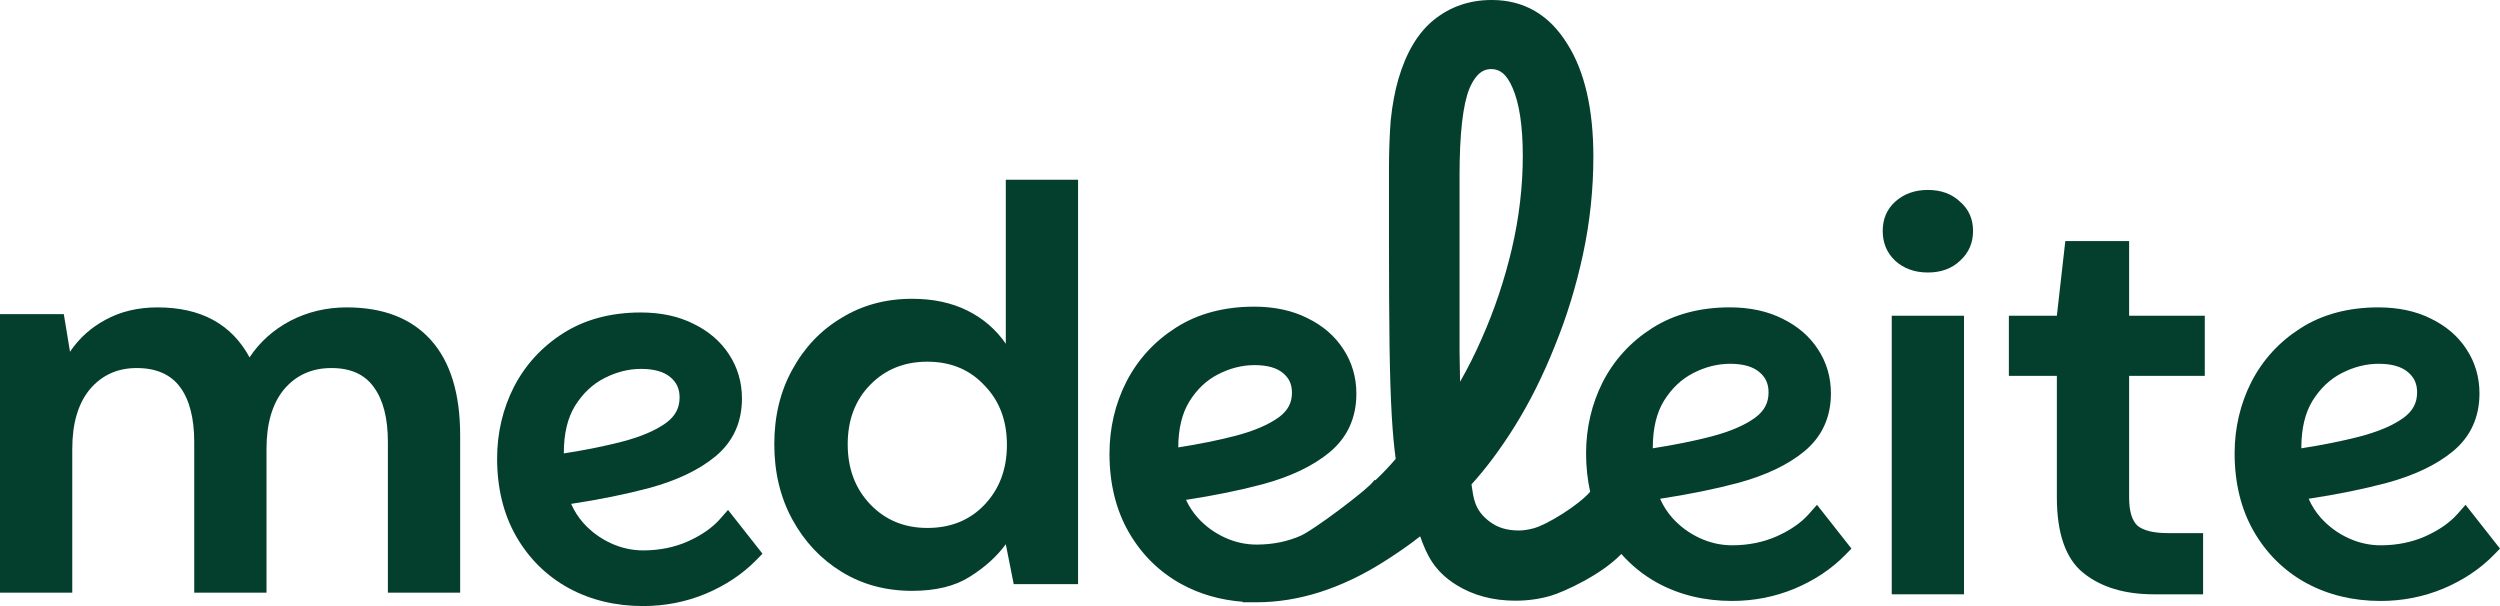
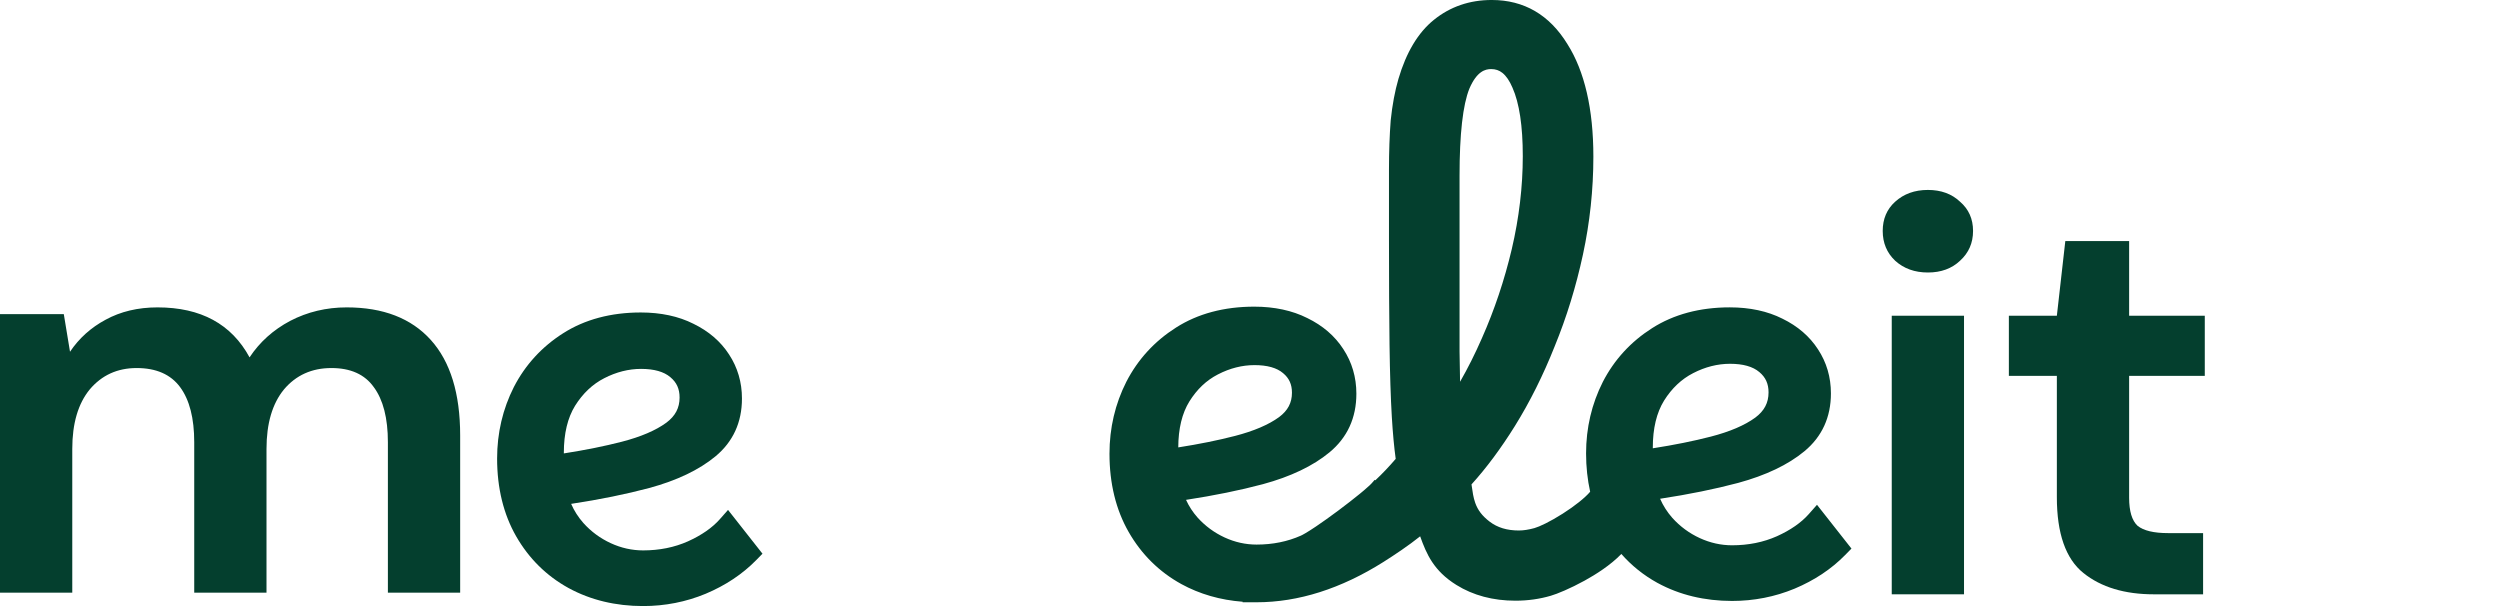
<svg xmlns="http://www.w3.org/2000/svg" width="198" height="48" viewBox="0 0 198 48" fill="none">
  <g id="Group 590">
    <g id="g20">
      <path id="path22" d="M27.457 24.345C25.847 24.345 24.356 24.701 22.985 25.412C21.644 26.124 20.57 27.087 19.765 28.303C18.334 25.664 15.905 24.345 12.476 24.345C10.926 24.345 9.555 24.671 8.362 25.323C7.2 25.946 6.261 26.791 5.545 27.859L5.053 24.878H0V46.941H5.724V35.554C5.724 33.537 6.186 31.966 7.11 30.839C8.064 29.712 9.301 29.149 10.822 29.149C12.372 29.149 13.52 29.653 14.265 30.661C15.01 31.669 15.383 33.123 15.383 35.02V46.941H21.107V35.554C21.107 33.537 21.569 31.966 22.493 30.839C23.447 29.712 24.7 29.149 26.25 29.149C27.77 29.149 28.888 29.653 29.604 30.661C30.349 31.669 30.721 33.123 30.721 35.02V46.941H36.445V34.486C36.445 31.165 35.67 28.644 34.12 26.924C32.57 25.205 30.349 24.345 27.457 24.345Z" fill="#043F2E" />
    </g>
    <path id="path24" d="M149.826 47.069H155.55V25.006H149.826V47.069Z" fill="#043F2E" />
    <g id="g26">
      <path id="path28" d="M155.238 15.977C154.582 15.355 153.732 15.043 152.689 15.043C151.645 15.043 150.781 15.355 150.095 15.977C149.439 16.57 149.111 17.341 149.111 18.29C149.111 19.239 149.439 20.025 150.095 20.648C150.781 21.271 151.645 21.582 152.689 21.582C153.732 21.582 154.582 21.271 155.238 20.648C155.924 20.025 156.266 19.239 156.266 18.29C156.266 17.341 155.924 16.57 155.238 15.977Z" fill="#043F2E" />
    </g>
    <g id="g30">
      <path id="path32" d="M168.627 19.091H163.573L162.903 25.007H159.102V29.767H162.903V39.375C162.903 42.251 163.603 44.253 165.004 45.38C166.406 46.507 168.269 47.07 170.594 47.07H174.485V42.222H171.712C170.58 42.222 169.775 42.029 169.297 41.644C168.85 41.228 168.627 40.487 168.627 39.419V29.767H174.619V25.007H168.627V19.091Z" fill="#043F2E" />
    </g>
    <g id="g34">
-       <path id="path36" d="M77.959 39.989C76.797 41.205 75.291 41.813 73.443 41.813C71.624 41.813 70.119 41.19 68.926 39.945C67.734 38.699 67.138 37.113 67.138 35.185C67.138 33.258 67.734 31.686 68.926 30.47C70.119 29.254 71.624 28.646 73.443 28.646C75.291 28.646 76.797 29.269 77.959 30.515C79.152 31.73 79.748 33.302 79.748 35.23C79.748 37.157 79.152 38.744 77.959 39.989ZM79.659 27.223C78.883 26.096 77.87 25.221 76.618 24.599C75.366 23.976 73.905 23.664 72.236 23.664C70.149 23.664 68.285 24.169 66.646 25.177C65.006 26.155 63.709 27.519 62.755 29.269C61.801 30.989 61.324 32.961 61.324 35.185C61.324 37.409 61.801 39.396 62.755 41.146C63.709 42.895 65.006 44.274 66.646 45.282C68.285 46.291 70.149 46.795 72.236 46.795C74.114 46.795 75.634 46.424 76.797 45.683C77.989 44.942 78.943 44.081 79.659 43.103L80.285 46.261H85.383V14.234H79.659V27.223Z" fill="#043F2E" />
-     </g>
+       </g>
    <g id="g38">
      <path id="path40" d="M53.097 29.877C53.593 30.29 53.823 30.8 53.823 31.481C53.823 32.308 53.488 32.944 52.771 33.48C51.937 34.089 50.752 34.596 49.248 34.985C47.898 35.335 46.356 35.645 44.656 35.91C44.656 35.889 44.656 35.869 44.656 35.849C44.656 34.338 44.957 33.086 45.55 32.13C46.159 31.157 46.933 30.425 47.856 29.954C48.805 29.465 49.787 29.216 50.774 29.216C51.802 29.216 52.581 29.437 53.091 29.871L53.097 29.877ZM57.013 41.118C56.416 41.796 55.565 42.387 54.486 42.875C53.417 43.351 52.224 43.592 50.937 43.592C50.058 43.592 49.195 43.4 48.373 43.02C47.543 42.638 46.811 42.099 46.201 41.419C45.799 40.964 45.475 40.457 45.234 39.906C47.498 39.563 49.574 39.141 51.415 38.651C53.605 38.057 55.37 37.214 56.66 36.147C58.055 34.993 58.763 33.451 58.763 31.562C58.763 30.275 58.417 29.099 57.739 28.07C57.078 27.046 56.127 26.229 54.92 25.643C53.74 25.049 52.339 24.748 50.754 24.748C48.384 24.748 46.315 25.302 44.604 26.392C42.917 27.463 41.604 28.895 40.698 30.652C39.818 32.389 39.371 34.294 39.371 36.313C39.371 38.656 39.879 40.729 40.88 42.476C41.886 44.23 43.276 45.605 45.014 46.564L45.049 46.583C46.781 47.524 48.762 48 50.937 48C52.663 48 54.327 47.673 55.888 47.026C57.458 46.367 58.806 45.47 59.894 44.359L60.389 43.853L57.66 40.385L57.013 41.118Z" fill="#043F2E" />
    </g>
    <g id="g42">
      <path id="path44" d="M101.626 29.558C102.102 29.955 102.323 30.445 102.323 31.1C102.323 31.9 101.998 32.515 101.304 33.034C100.478 33.637 99.302 34.139 97.809 34.526C96.486 34.869 94.978 35.174 93.319 35.434C93.323 33.953 93.62 32.728 94.2 31.792C94.804 30.827 95.54 30.129 96.446 29.66L96.475 29.646C97.411 29.162 98.381 28.917 99.356 28.917C100.364 28.917 101.125 29.13 101.619 29.552L101.626 29.558ZM120.605 12.365C120.605 14.777 120.312 17.253 119.734 19.724C119.153 22.181 118.358 24.553 117.372 26.774L117.37 26.779C116.835 28.003 116.255 29.16 115.638 30.235C115.622 29.506 115.608 28.711 115.596 27.851V13.922C115.596 10.616 115.86 8.29 116.376 7.017C116.97 5.631 117.644 5.471 118.1 5.471C118.45 5.471 118.734 5.568 118.994 5.775C119.293 6.014 119.557 6.402 119.788 6.944C120.33 8.158 120.605 9.982 120.605 12.365ZM139.017 33.075C138.183 33.684 136.998 34.191 135.494 34.58C134.144 34.93 132.601 35.24 130.903 35.505C130.902 35.484 130.902 35.464 130.902 35.444C130.902 33.933 131.203 32.681 131.796 31.725C132.405 30.752 133.179 30.021 134.102 29.55C135.051 29.06 136.033 28.812 137.02 28.812C138.048 28.812 138.828 29.032 139.337 29.466L139.343 29.471C139.839 29.886 140.069 30.395 140.069 31.076C140.069 31.904 139.734 32.539 139.017 33.075ZM143.259 40.713C142.661 41.391 141.811 41.983 140.732 42.47C139.663 42.946 138.469 43.187 137.183 43.187C136.304 43.187 135.441 42.995 134.618 42.615C133.789 42.233 133.058 41.694 132.447 41.015C132.045 40.559 131.721 40.052 131.48 39.501C133.743 39.158 135.819 38.736 137.662 38.246C139.852 37.651 141.616 36.809 142.906 35.742C144.301 34.588 145.009 33.045 145.009 31.157C145.009 29.87 144.663 28.695 143.984 27.665C143.322 26.641 142.372 25.824 141.165 25.238C139.986 24.644 138.584 24.343 137 24.343C134.63 24.343 132.561 24.897 130.851 25.987C129.162 27.059 127.848 28.491 126.944 30.247C126.064 31.984 125.617 33.889 125.617 35.908C125.617 36.98 125.729 37.992 125.94 38.946C125.537 39.423 124.726 40.072 123.767 40.682C122.761 41.322 121.918 41.717 121.528 41.825C121.072 41.951 120.656 42.015 120.292 42.015C119.353 42.015 118.595 41.784 117.975 41.31C117.392 40.864 117.042 40.406 116.838 39.827C116.689 39.406 116.627 38.963 116.555 38.45L116.543 38.365C117.725 37.06 118.88 35.506 119.979 33.741C121.165 31.835 122.226 29.708 123.133 27.422C124.072 25.133 124.825 22.688 125.37 20.158C125.917 17.618 126.195 15.011 126.195 12.41C126.195 8.641 125.501 5.639 124.139 3.492C122.72 1.175 120.703 -0.001 118.145 -0.001C116.391 -0.001 114.847 0.531 113.557 1.578C112.315 2.579 111.373 4.15 110.757 6.246C110.476 7.212 110.27 8.313 110.143 9.54C110.053 10.712 110.007 12.022 110.007 13.433V18.993C110.007 22.223 110.021 25.025 110.051 27.323C110.081 29.578 110.142 31.492 110.232 33.014C110.31 34.315 110.414 35.434 110.54 36.343C110.014 36.957 109.484 37.515 108.929 38.037L108.874 38.007L108.635 38.279C108.593 38.327 108.45 38.476 108.037 38.827L107.699 39.109C107.221 39.5 106.621 39.966 106.01 40.423C105.37 40.901 104.755 41.34 104.23 41.694C103.496 42.187 103.164 42.362 103.033 42.421C101.977 42.892 100.795 43.131 99.518 43.131C98.651 43.131 97.799 42.941 96.987 42.566C96.168 42.188 95.445 41.655 94.843 40.985C94.47 40.563 94.165 40.095 93.933 39.589C96.16 39.248 98.204 38.832 100.018 38.348C102.219 37.751 103.994 36.903 105.293 35.828C106.708 34.658 107.425 33.095 107.425 31.182C107.425 29.879 107.075 28.688 106.388 27.645C105.719 26.609 104.758 25.782 103.537 25.19C102.346 24.591 100.932 24.287 99.335 24.287C96.95 24.287 94.865 24.844 93.142 25.943C91.442 27.022 90.119 28.464 89.207 30.235C88.32 31.984 87.871 33.901 87.871 35.933C87.871 38.29 88.382 40.377 89.391 42.136C90.404 43.904 91.805 45.289 93.556 46.254L93.558 46.256C95.014 47.053 96.647 47.524 98.42 47.659L98.411 47.7H99.518C102.831 47.7 106.214 46.625 109.572 44.505C110.423 43.967 111.556 43.215 112.476 42.476C112.979 43.887 113.554 45.215 115.346 46.328C116.677 47.156 118.251 47.575 120.023 47.575C121 47.575 121.942 47.443 122.821 47.184C123.322 47.041 124.373 46.606 125.496 45.989C126.378 45.504 127.556 44.76 128.411 43.874C129.218 44.793 130.17 45.558 131.26 46.16L131.295 46.178C133.027 47.119 135.008 47.595 137.183 47.595C138.909 47.595 140.574 47.268 142.134 46.621C143.704 45.962 145.052 45.065 146.139 43.954L146.636 43.448L143.906 39.98L143.259 40.713Z" fill="#043F2E" />
    </g>
    <g id="g46">
-       <path id="path48" d="M190.383 33.075C189.549 33.685 188.364 34.191 186.86 34.581C185.51 34.931 183.967 35.241 182.268 35.505C182.267 35.485 182.267 35.465 182.267 35.444C182.267 33.934 182.569 32.682 183.161 31.726C183.77 30.752 184.545 30.021 185.468 29.55C186.416 29.061 187.398 28.812 188.386 28.812C189.414 28.812 190.193 29.033 190.702 29.466L190.709 29.472C191.204 29.886 191.435 30.396 191.435 31.077C191.435 31.904 191.1 32.54 190.383 33.075ZM195.271 39.981L194.625 40.714C194.027 41.391 193.176 41.983 192.098 42.471C191.029 42.947 189.834 43.188 188.548 43.188C187.67 43.188 186.807 42.995 185.984 42.616C185.154 42.233 184.423 41.693 183.812 41.015C183.41 40.56 183.086 40.052 182.845 39.501C185.109 39.158 187.185 38.737 189.027 38.246C191.217 37.652 192.982 36.809 194.272 35.742C195.667 34.589 196.374 33.047 196.374 31.158C196.374 29.871 196.029 28.696 195.35 27.666C194.689 26.642 193.739 25.824 192.531 25.238C191.351 24.645 189.95 24.344 188.365 24.344C185.995 24.344 183.926 24.897 182.216 25.988C180.529 27.058 179.215 28.49 178.31 30.248C177.429 31.986 176.982 33.891 176.982 35.909C176.982 38.251 177.49 40.325 178.492 42.072C179.498 43.826 180.888 45.201 182.625 46.16L182.66 46.179C184.393 47.119 186.374 47.596 188.548 47.596C190.274 47.596 191.939 47.269 193.499 46.622C195.069 45.963 196.417 45.066 197.506 43.954L198 43.448L195.271 39.981Z" fill="#043F2E" />
-     </g>
+       </g>
  </g>
</svg>